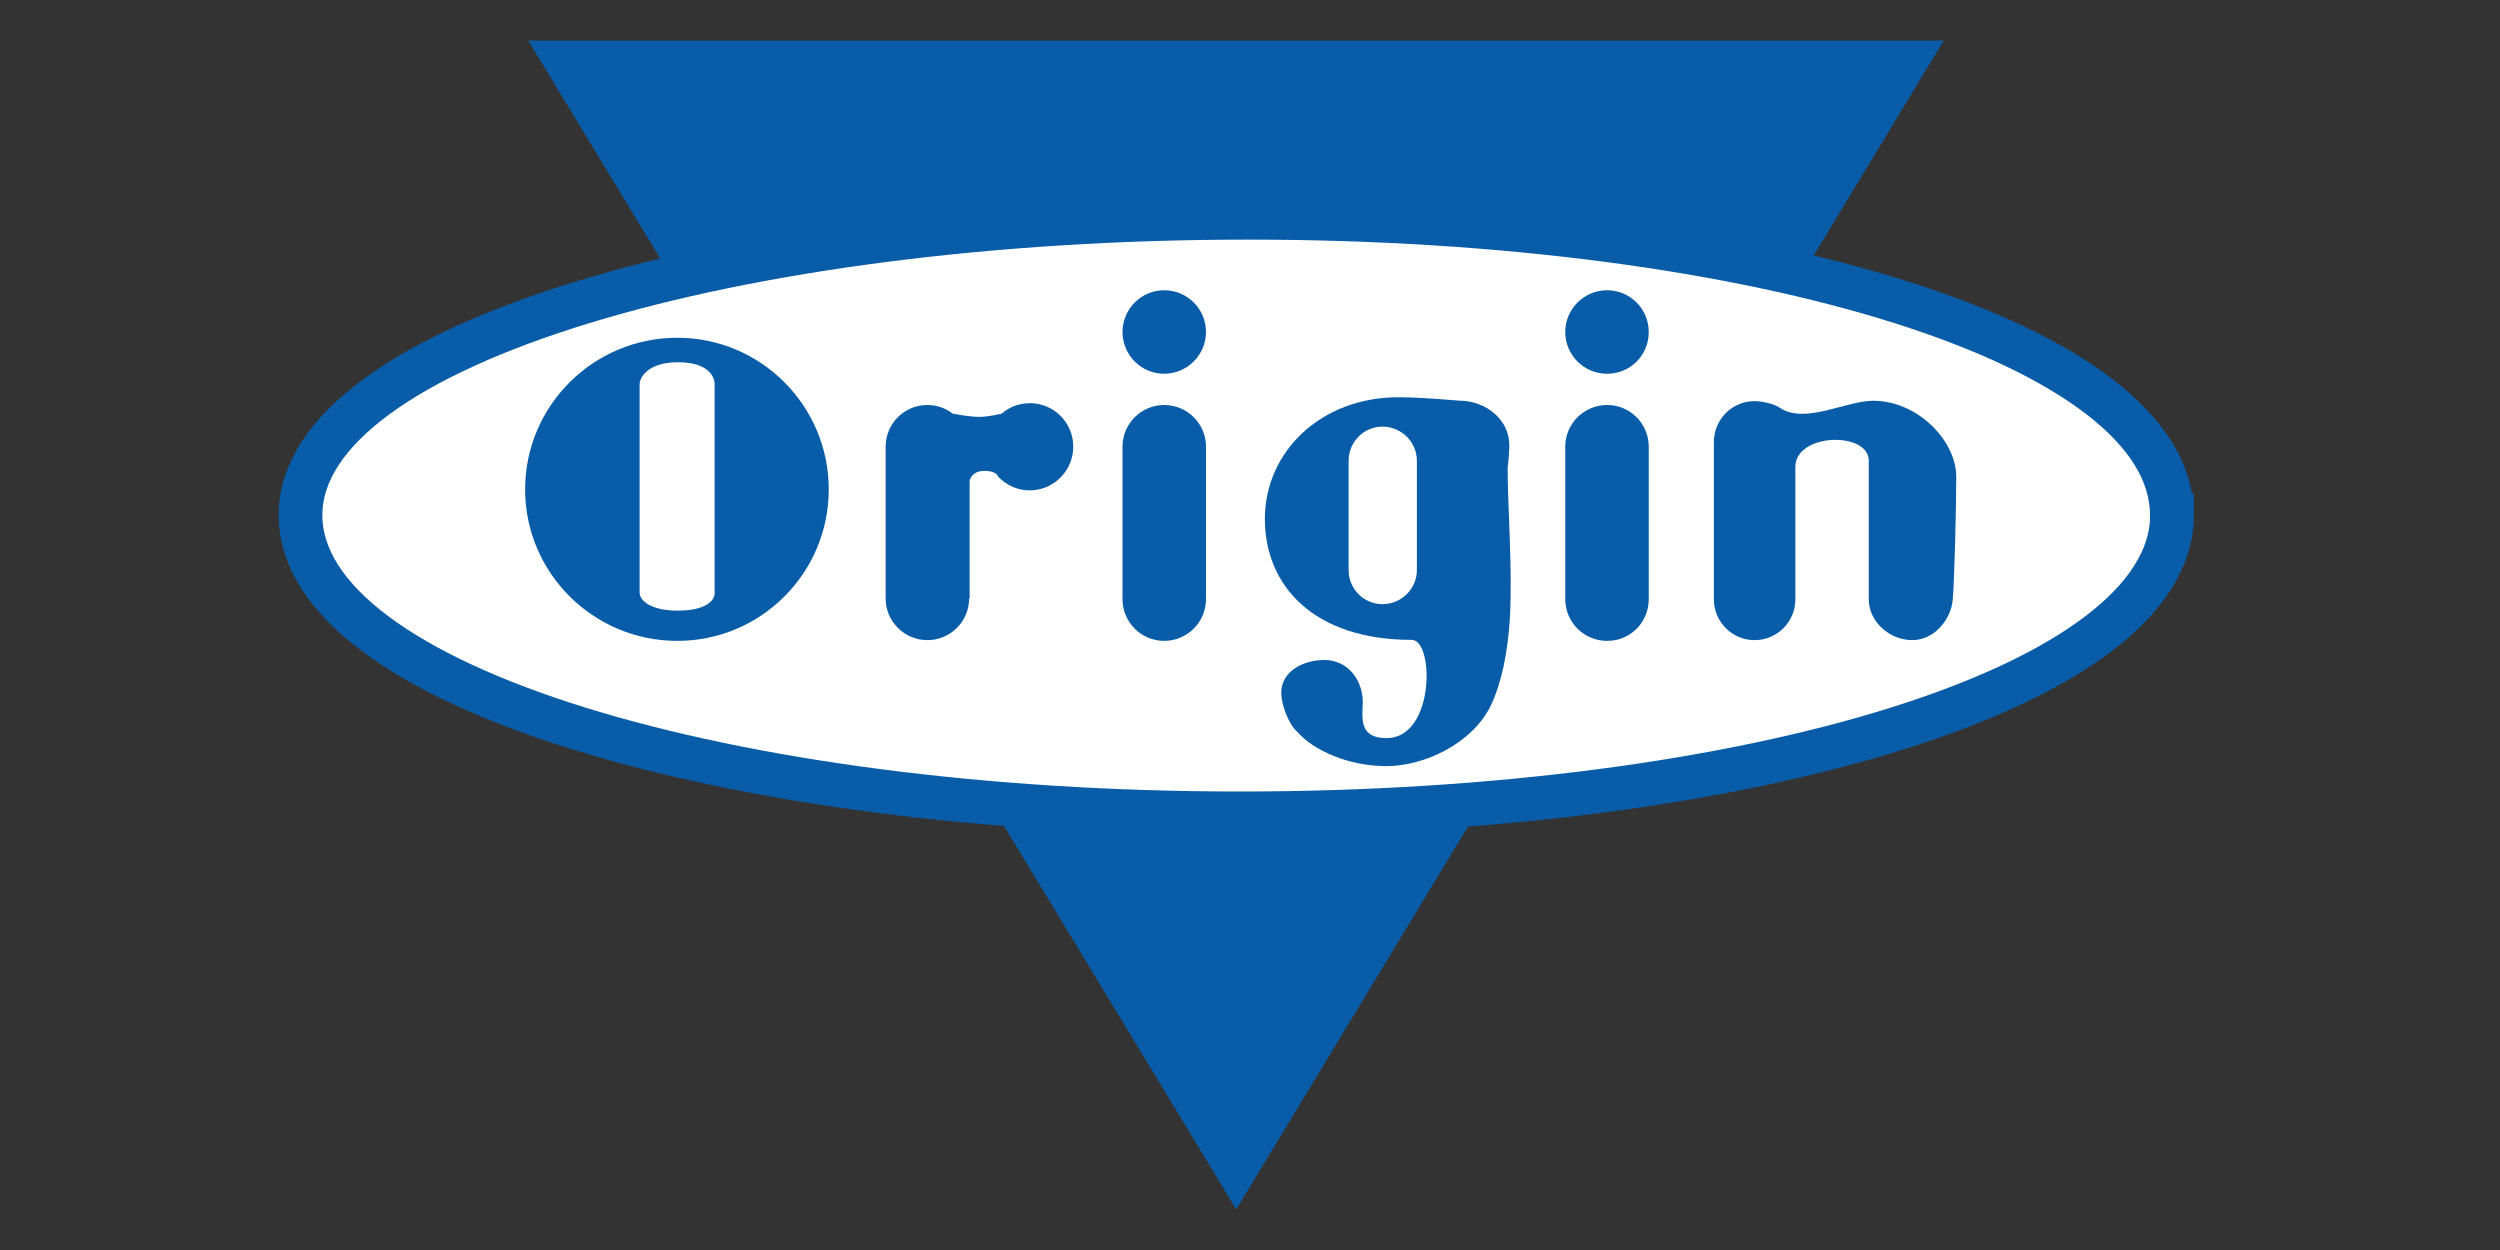
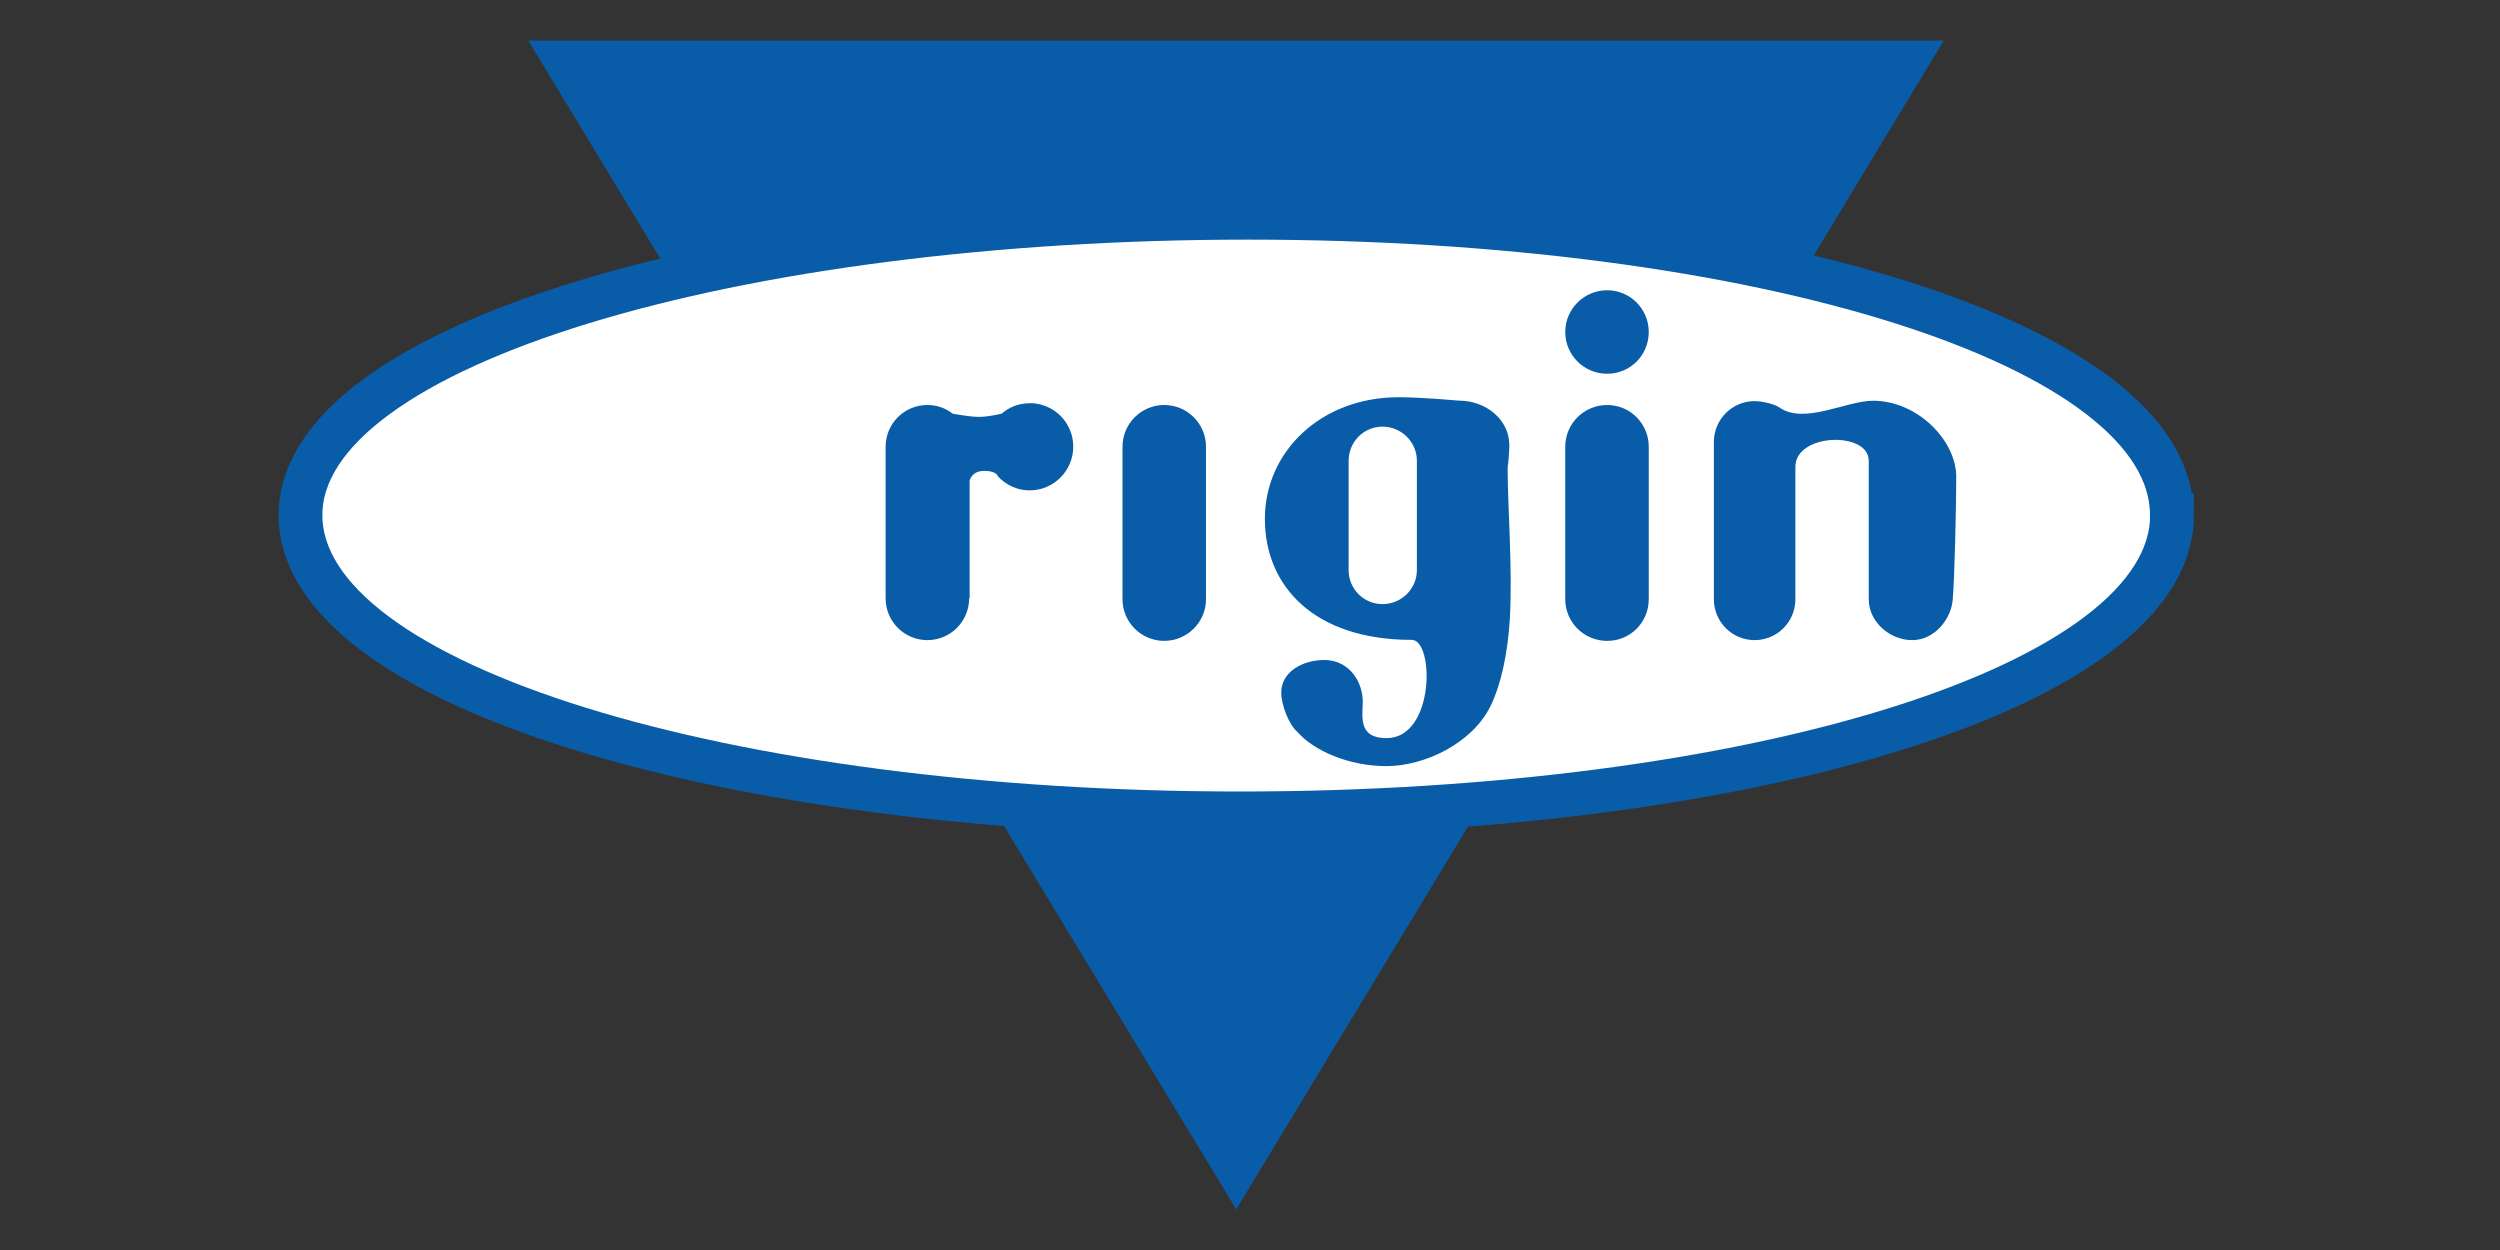
<svg xmlns="http://www.w3.org/2000/svg" id="logo" viewBox="0 0 200 100">
  <rect x="0" y="0" width="200" height="100" fill="#333333" stroke="none" />
  <defs>
    <style>
      .cls-1 {
        fill: none;
        stroke: #095ca7;
        stroke-width: 3.5px;
      }

      .cls-2 {
        fill: #095ca7;
      }

      .cls-2, .cls-3 {
        stroke-width: 0px;
      }

      .cls-3 {
        fill: #fff;
      }
    </style>
  </defs>
  <polygon class="cls-2" points="42.26 3.25 98.9 96.75 155.5 3.25 42.26 3.25" />
  <path class="cls-3" d="M173.76,41.21c0,13.7-33.73,23.86-74.56,23.86S24.04,54.91,24.04,41.21s34.98-23.79,75.81-23.79,73.9,10.12,73.9,23.79" />
  <path class="cls-1" d="M173.76,41.21c0,13.7-33.73,23.86-74.56,23.86S24.04,54.91,24.04,41.21s34.98-23.79,75.81-23.79,73.9,10.12,73.9,23.79Z" />
-   <path class="cls-2" d="M54.18,27.02c-6.7,0-12.17,5.43-12.17,12.13s5.47,12.12,12.17,12.12,12.12-5.43,12.12-12.12-5.43-12.13-12.12-12.13M57.18,47.41c0,.68-.77,1.44-2.97,1.44s-3.04-.84-3.04-1.44v-16.68c0-.46.58-1.75,3.07-1.75s2.93,1.21,2.93,1.75v16.68Z" />
  <path class="cls-2" d="M82.37,32.26c-.86,0-1.65.31-2.23.83,0,0-1.03.26-1.82.26s-2.11-.26-2.11-.26c-.56-.44-1.26-.69-2.02-.69-1.85,0-3.34,1.49-3.34,3.34v12.13c0,1.85,1.5,3.34,3.34,3.34s3.34-1.49,3.34-3.34h.04v-9.41s.14-.79,1.17-.79,1.1.45,1.1.45c.65.68,1.53,1.11,2.53,1.11,1.93,0,3.49-1.57,3.49-3.5s-1.56-3.48-3.49-3.48" />
-   <path class="cls-2" d="M93.13,23.22c-1.83,0-3.33,1.5-3.33,3.34s1.5,3.34,3.33,3.34,3.35-1.49,3.35-3.34-1.5-3.34-3.35-3.34" />
  <path class="cls-2" d="M93.13,32.4c-1.83,0-3.33,1.49-3.33,3.34v12.19c0,1.85,1.5,3.34,3.33,3.34s3.35-1.48,3.35-3.34v-12.19c0-1.85-1.5-3.34-3.35-3.34" />
  <path class="cls-2" d="M128.57,23.22c-1.85,0-3.35,1.5-3.35,3.34s1.49,3.34,3.35,3.34,3.33-1.49,3.33-3.34-1.49-3.34-3.33-3.34" />
  <path class="cls-2" d="M128.57,32.4c-1.85,0-3.35,1.49-3.35,3.34v12.19c0,1.85,1.49,3.34,3.35,3.34s3.33-1.48,3.33-3.34v-12.19c0-1.85-1.49-3.34-3.33-3.34" />
  <path class="cls-2" d="M120.74,35.56c0-1.94-1.82-3.51-4.03-3.51-.09,0-2.85-.27-4.84-.27-6.2,0-10.68,4.36-10.68,9.73s3.93,9.68,11.75,9.68c1.81,0,1.86,7.86-2.02,7.86-2.13,0-1.96-1.48-1.9-2.77.06-1.68-1.06-3.48-3.07-3.48-1.72,0-3.45.92-3.45,2.62,0,.96.61,2.56,1.29,3.13,1.3,1.5,4.11,2.74,7.13,2.74s6.85-1.81,8.32-4.8c.86-1.77,1.38-4.24,1.55-7.02.22-4.12-.18-8.8-.18-12.08.07-.3.14-1.51.14-1.85M113.35,45.61c0,1.5-1.24,2.72-2.75,2.72s-2.71-1.22-2.71-2.72v-8.75c0-1.51,1.21-2.73,2.71-2.73s2.75,1.22,2.75,2.73v8.75Z" />
  <path class="cls-2" d="M149.85,32.06c-2.17,0-5.52,1.94-7.51.53-.34-.24-1.31-.5-1.97-.5-1.81,0-3.26,1.47-3.26,3.27v12.58c0,1.81,1.46,3.27,3.26,3.27s3.26-1.46,3.26-3.27c0,0,0-10.3,0-10.55-.06-2.75,5.87-2.92,5.87-.53v11.08c0,1.81,1.68,3.27,3.48,3.27s3.14-1.72,3.24-3.27c.14-1.53.28-7.52.28-9.79,0-2.92-3.11-6.09-6.65-6.09" />
</svg>